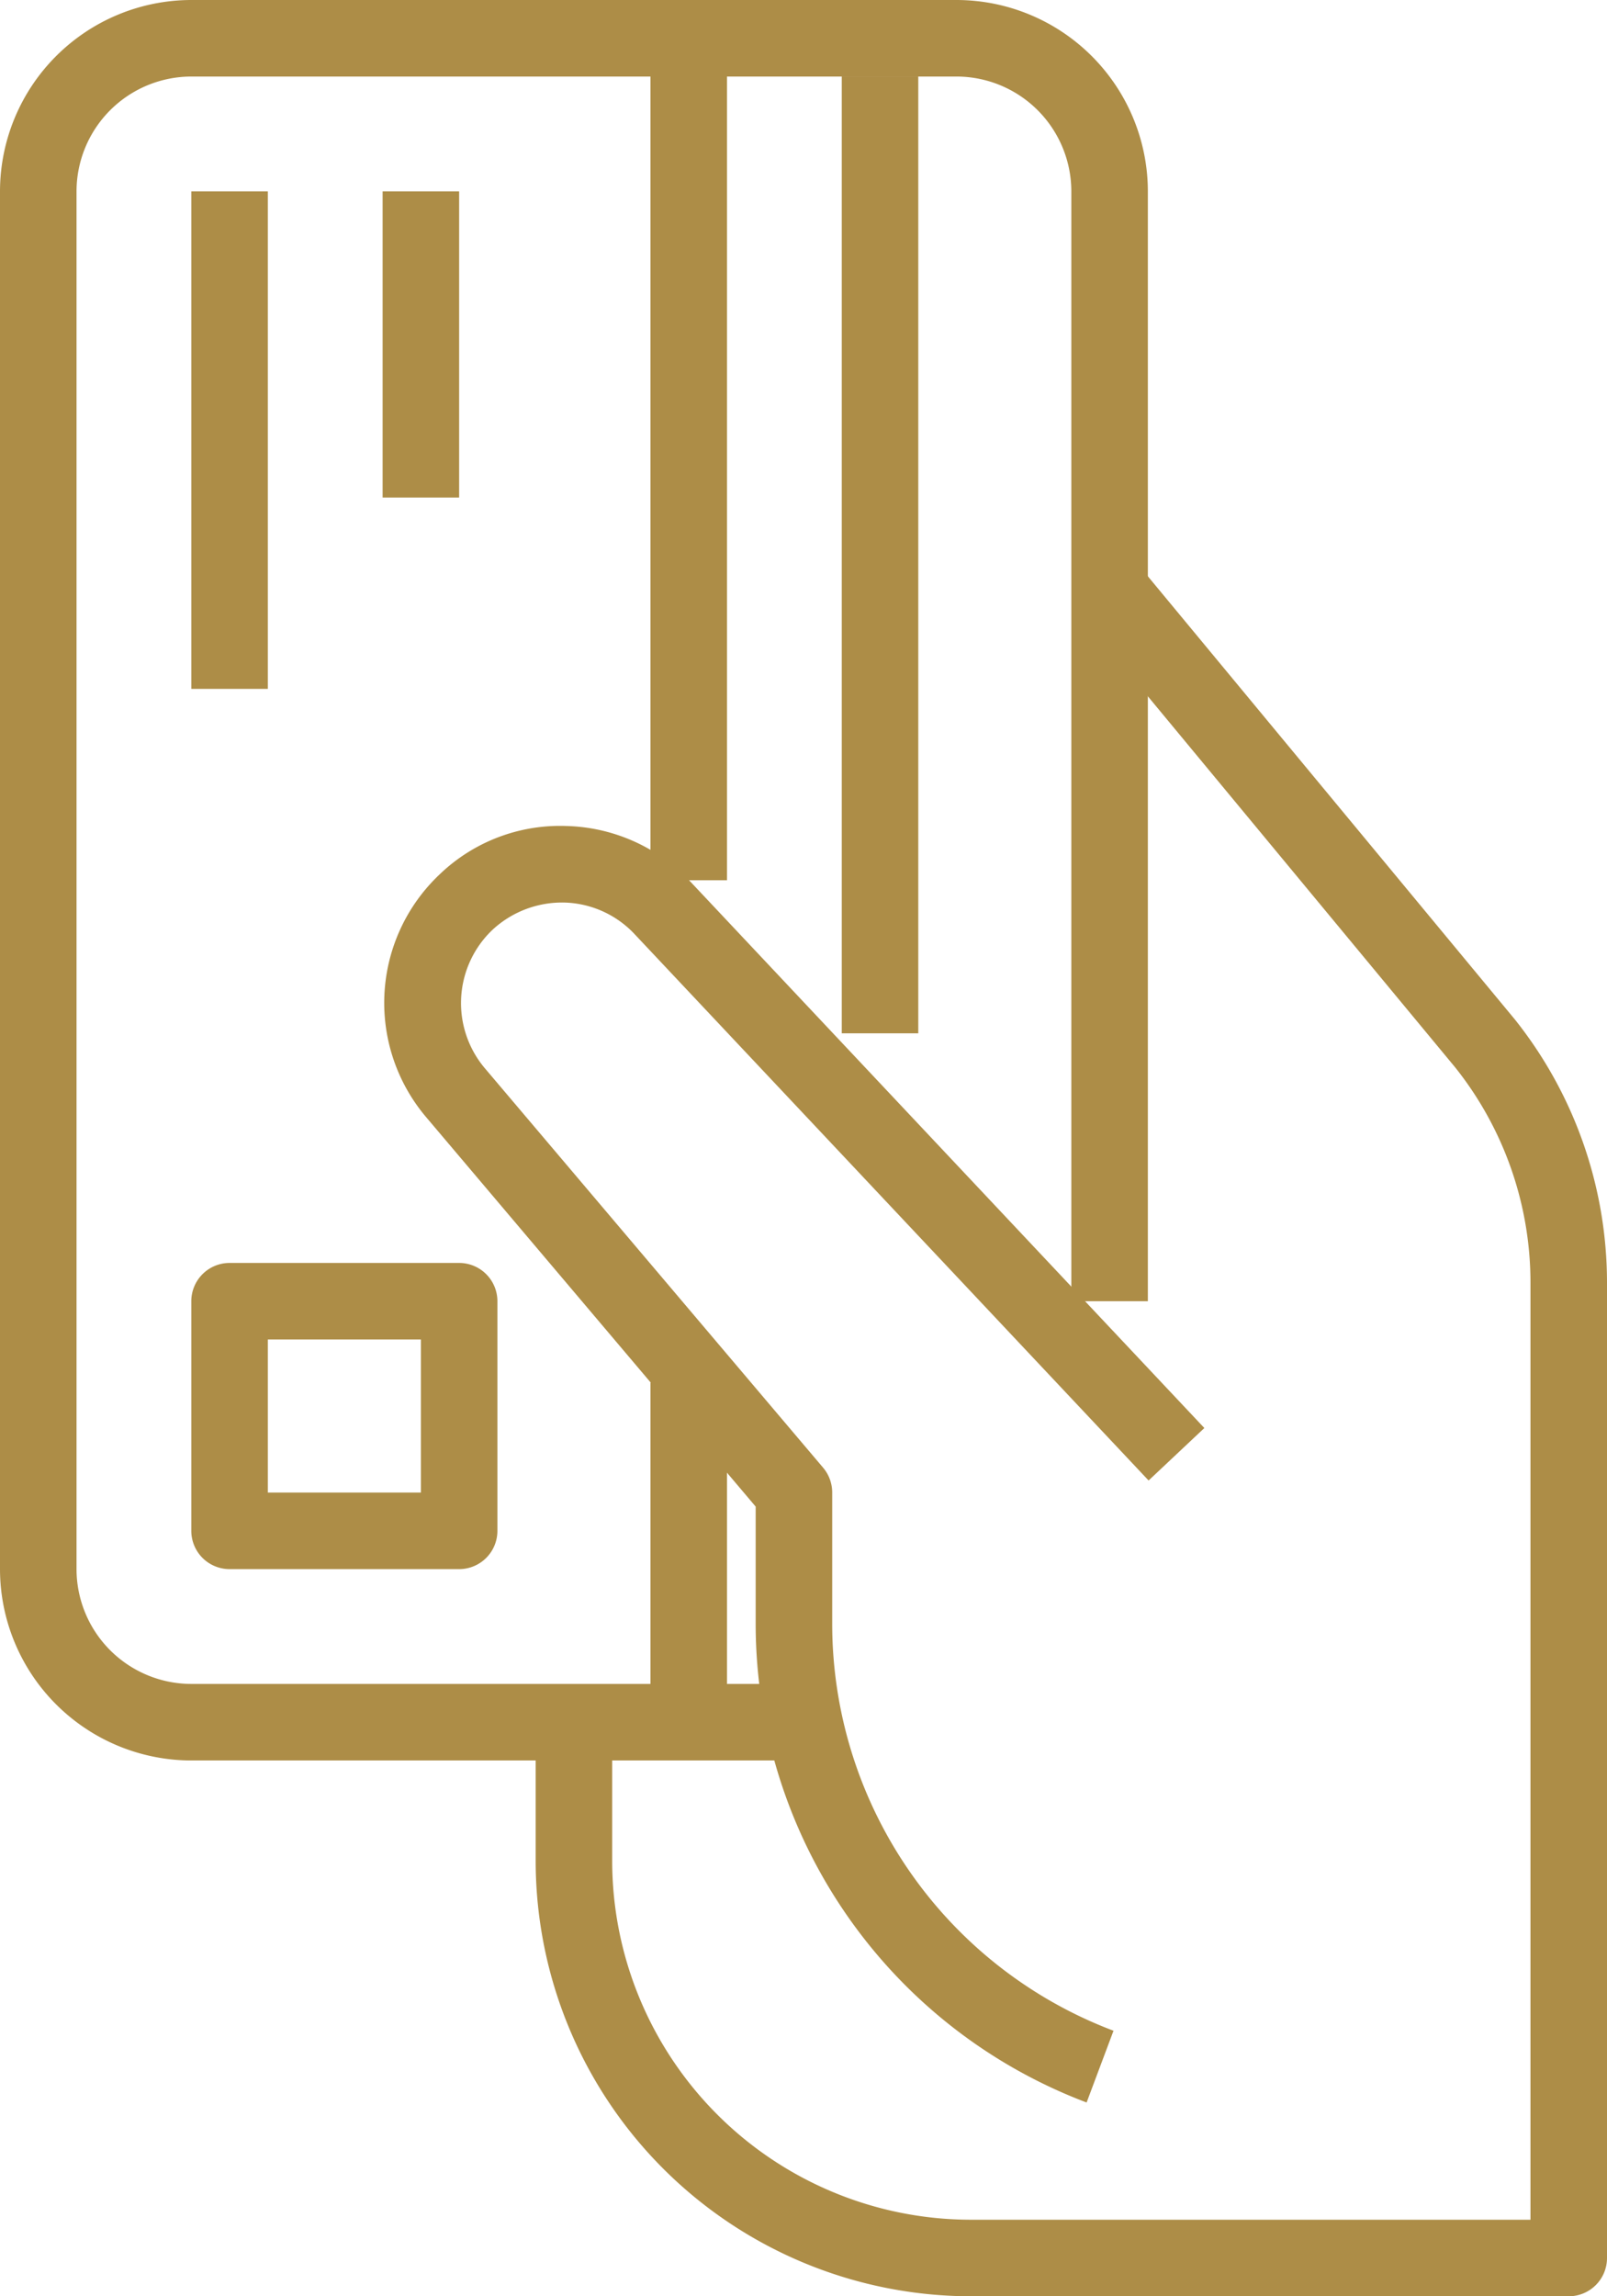
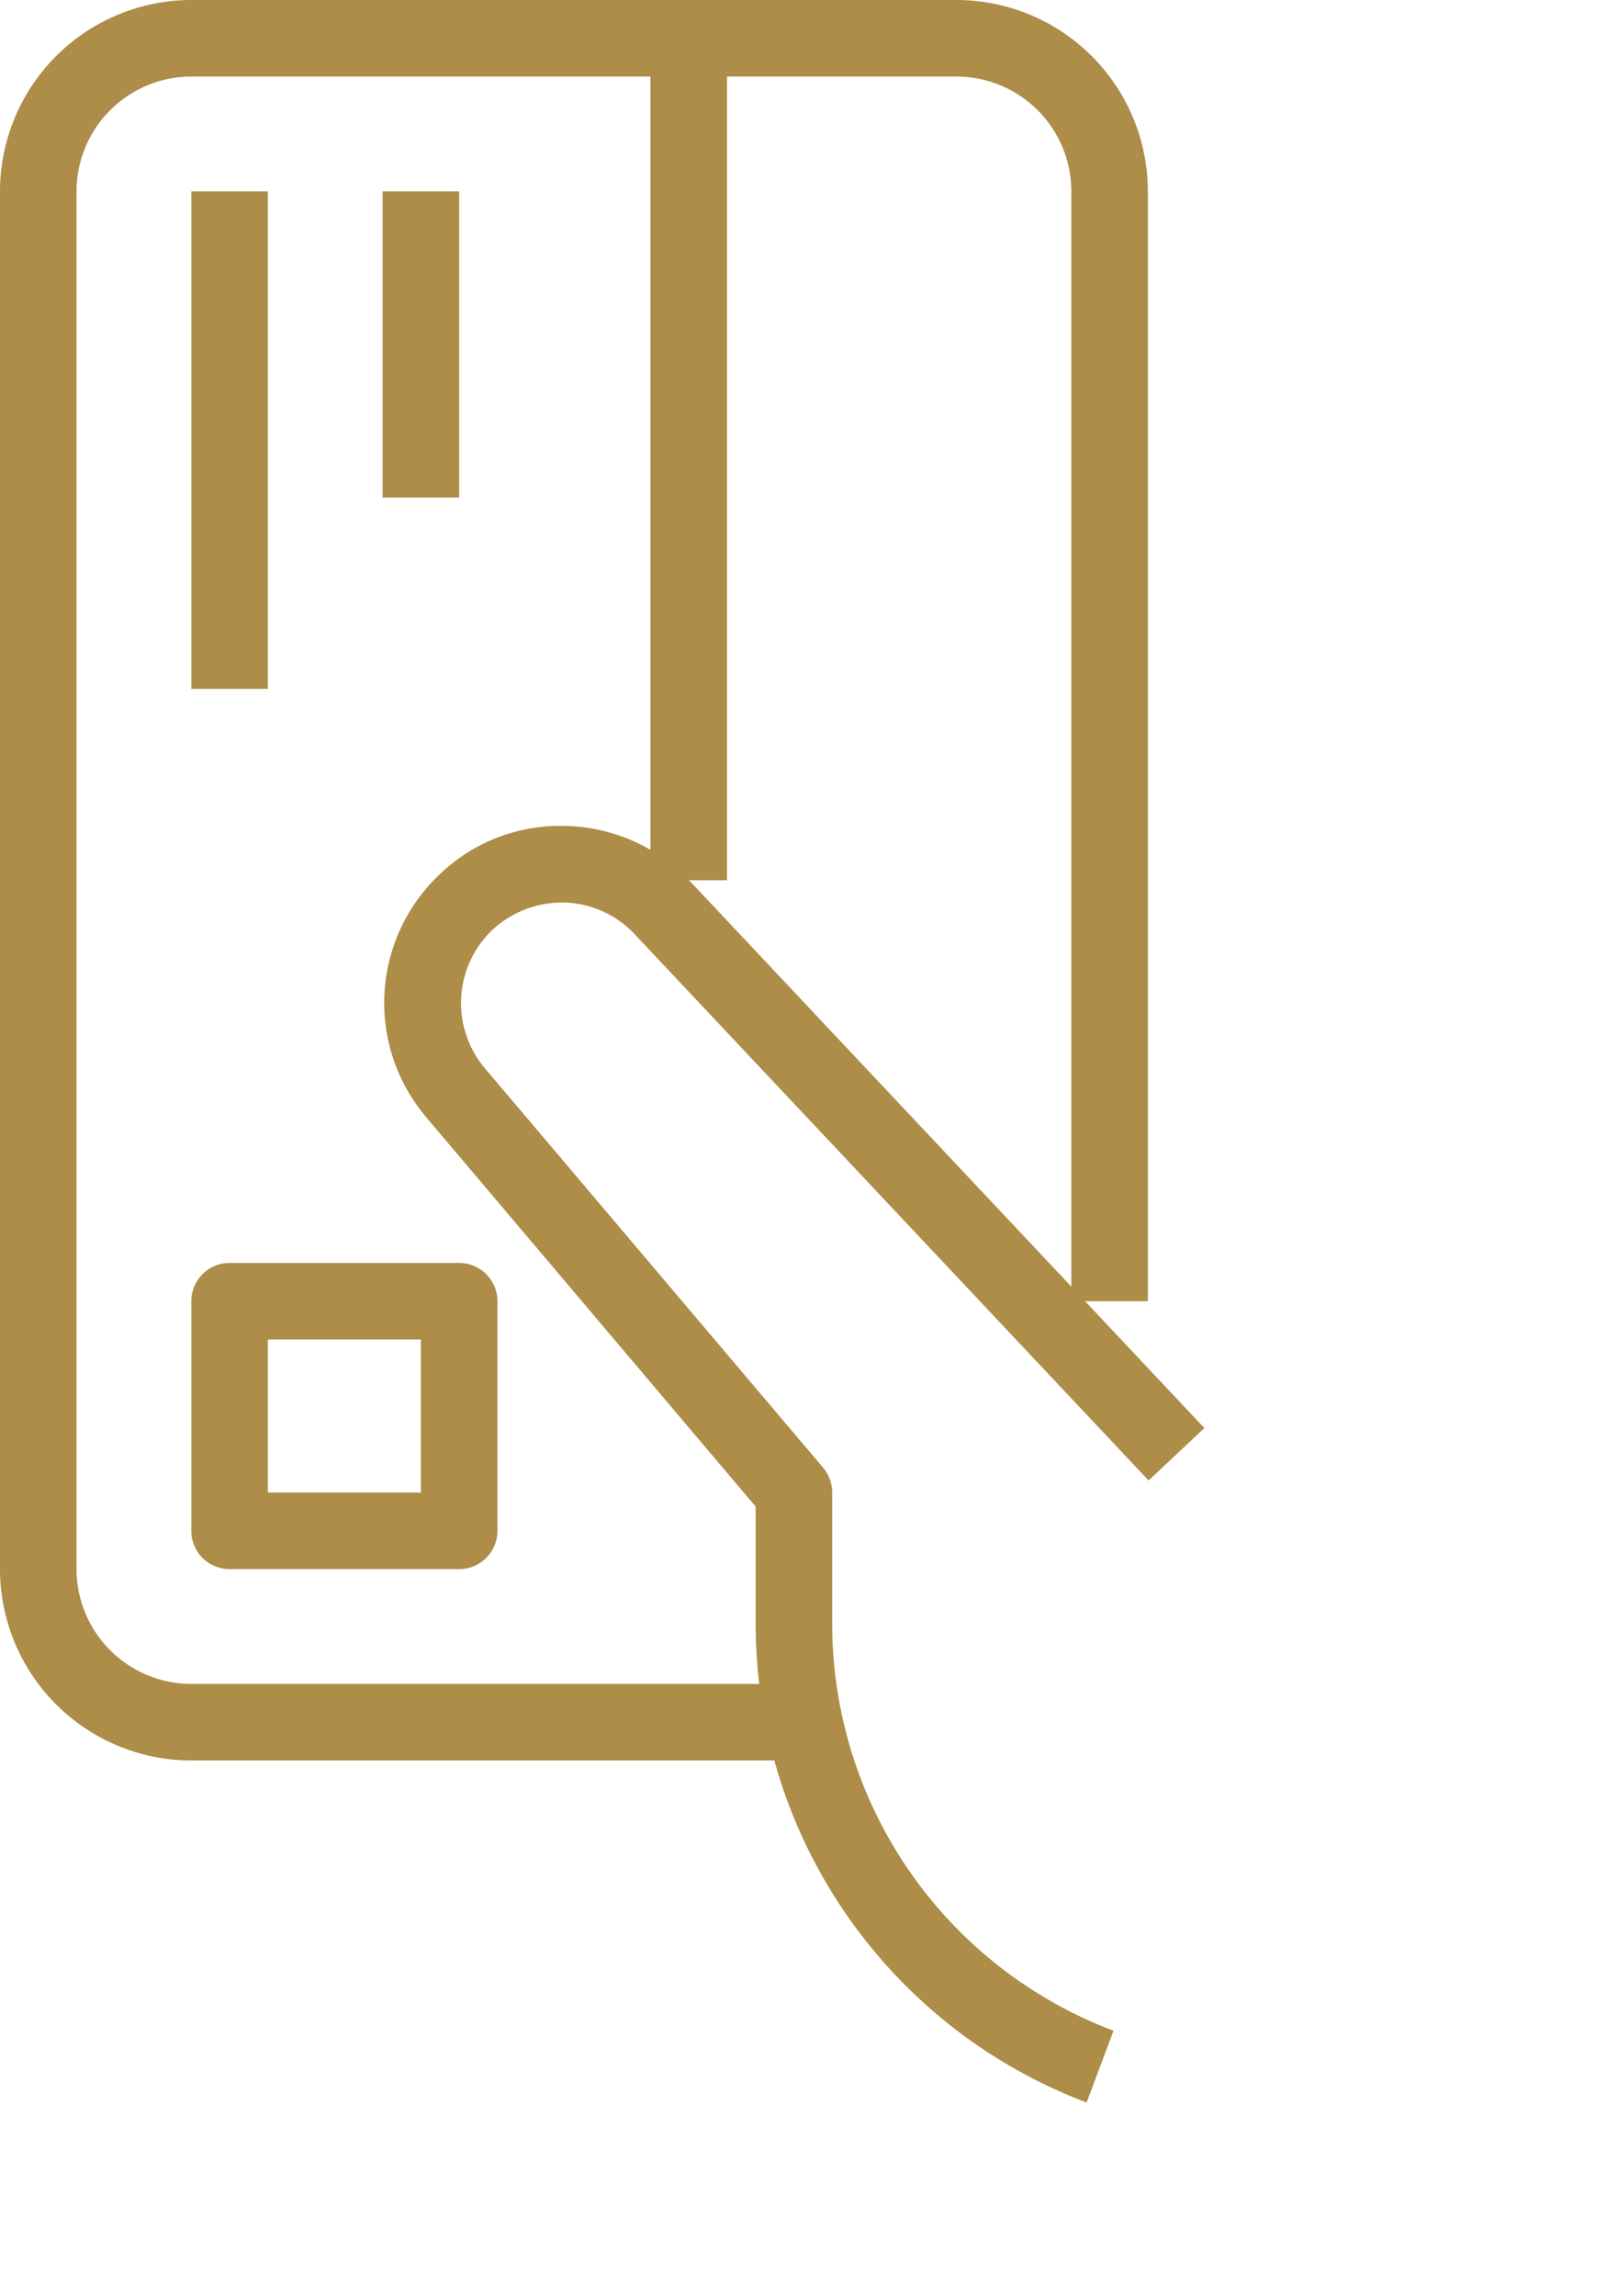
<svg xmlns="http://www.w3.org/2000/svg" width="53.76" height="76.8" viewBox="0 0 53.76 76.8">
  <defs>
    <style>.a {
                                        fill: #ad8d47;
                                    }</style>
  </defs>
  <rect class="a" width="2.56" height="28.16" transform="translate(21.76 1.28)" fill="#212529" stroke-width="3px" />
-   <path class="a" d="M50.676,34.094,38.312,19.168l-2,1.6L48.676,35.693a11.553,11.553,0,0,1,2.524,7.2V74.24H32.474A12.007,12.007,0,0,1,20.48,62.246V57.6H17.92v4.646A14.571,14.571,0,0,0,32.474,76.8H52.48a1.279,1.279,0,0,0,1.28-1.28V42.894A14.133,14.133,0,0,0,50.676,34.094Z" fill="#212529" stroke-width="3px" />
-   <rect class="a" width="2.56" height="11.36" transform="translate(21.76 46.24)" fill="#212529" stroke-width="3px" />
  <path class="a" d="M32,0H6.4A6.407,6.407,0,0,0,0,6.4V52.48a6.407,6.407,0,0,0,6.4,6.4H27.774V56.32H6.4a3.845,3.845,0,0,1-3.84-3.84V6.4A3.845,3.845,0,0,1,6.4,2.56H32A3.845,3.845,0,0,1,35.84,6.4V43.52H38.4V6.4A6.407,6.407,0,0,0,32,0Z" fill="#212529" stroke-width="3px" />
  <path class="a" d="M18.875,30.186a3.341,3.341,0,0,1,2.35,1.052l17.2,18.278,1.865-1.755-17.2-18.28a5.887,5.887,0,0,0-4.14-1.855,5.812,5.812,0,0,0-4.224,1.6c-.014.014-.117.111-.129.125a5.909,5.909,0,0,0-.339,8.015L25.28,50.389v3.96a17.126,17.126,0,0,0,11.071,15.97l.9-2.4A14.556,14.556,0,0,1,27.84,54.349V49.92a1.285,1.285,0,0,0-.3-.828L16.213,35.72a3.379,3.379,0,0,1,.256-4.616A3.425,3.425,0,0,1,18.875,30.186Z" fill="#212529" stroke-width="3px" />
-   <rect class="a" width="2.56" height="32" transform="translate(28.16 2.56)" fill="#212529" stroke-width="3px" />
  <rect class="a" width="2.56" height="16.64" transform="translate(6.4 6.4)" fill="#212529" stroke-width="3px" />
  <rect class="a" width="2.56" height="10.24" transform="translate(12.8 6.4)" fill="#212529" stroke-width="3px" />
  <path class="a" d="M15.36,42.24H7.68A1.28,1.28,0,0,0,6.4,43.52V51.2a1.28,1.28,0,0,0,1.28,1.28h7.68a1.28,1.28,0,0,0,1.28-1.28V43.52A1.28,1.28,0,0,0,15.36,42.24Zm-1.28,7.68H8.96V44.8h5.12Z" fill="#212529" stroke-width="3px" />
</svg>